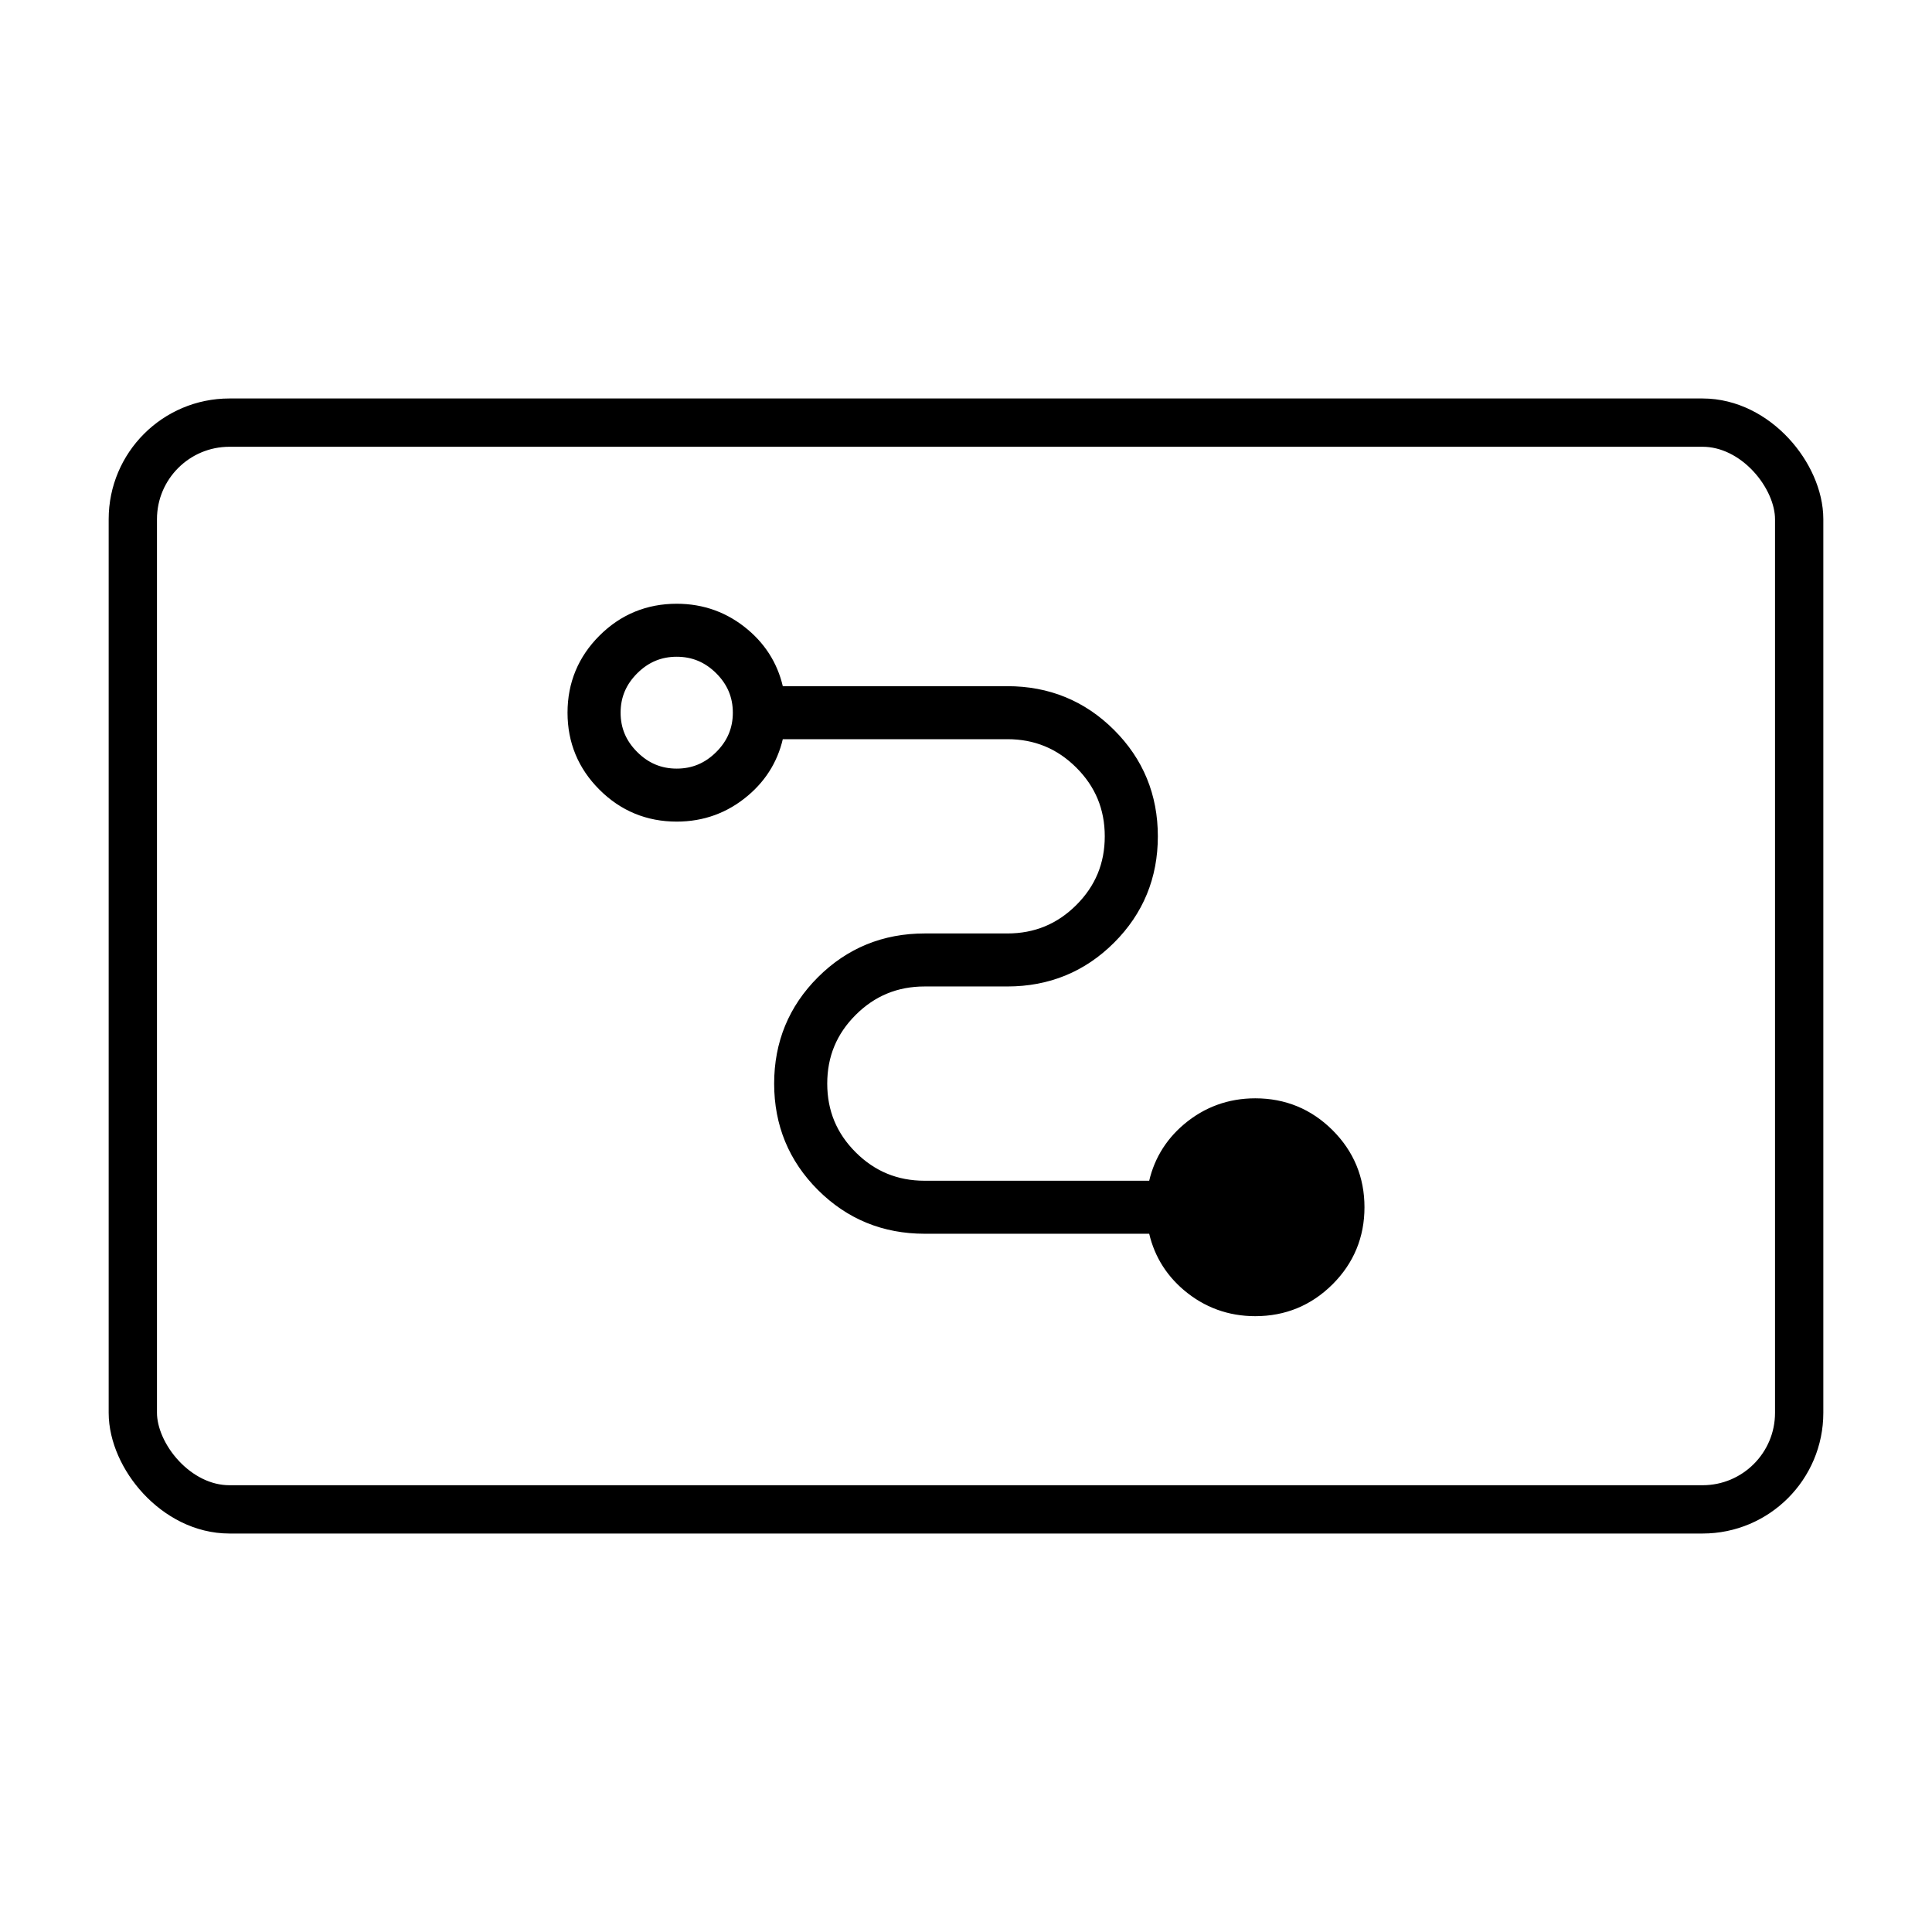
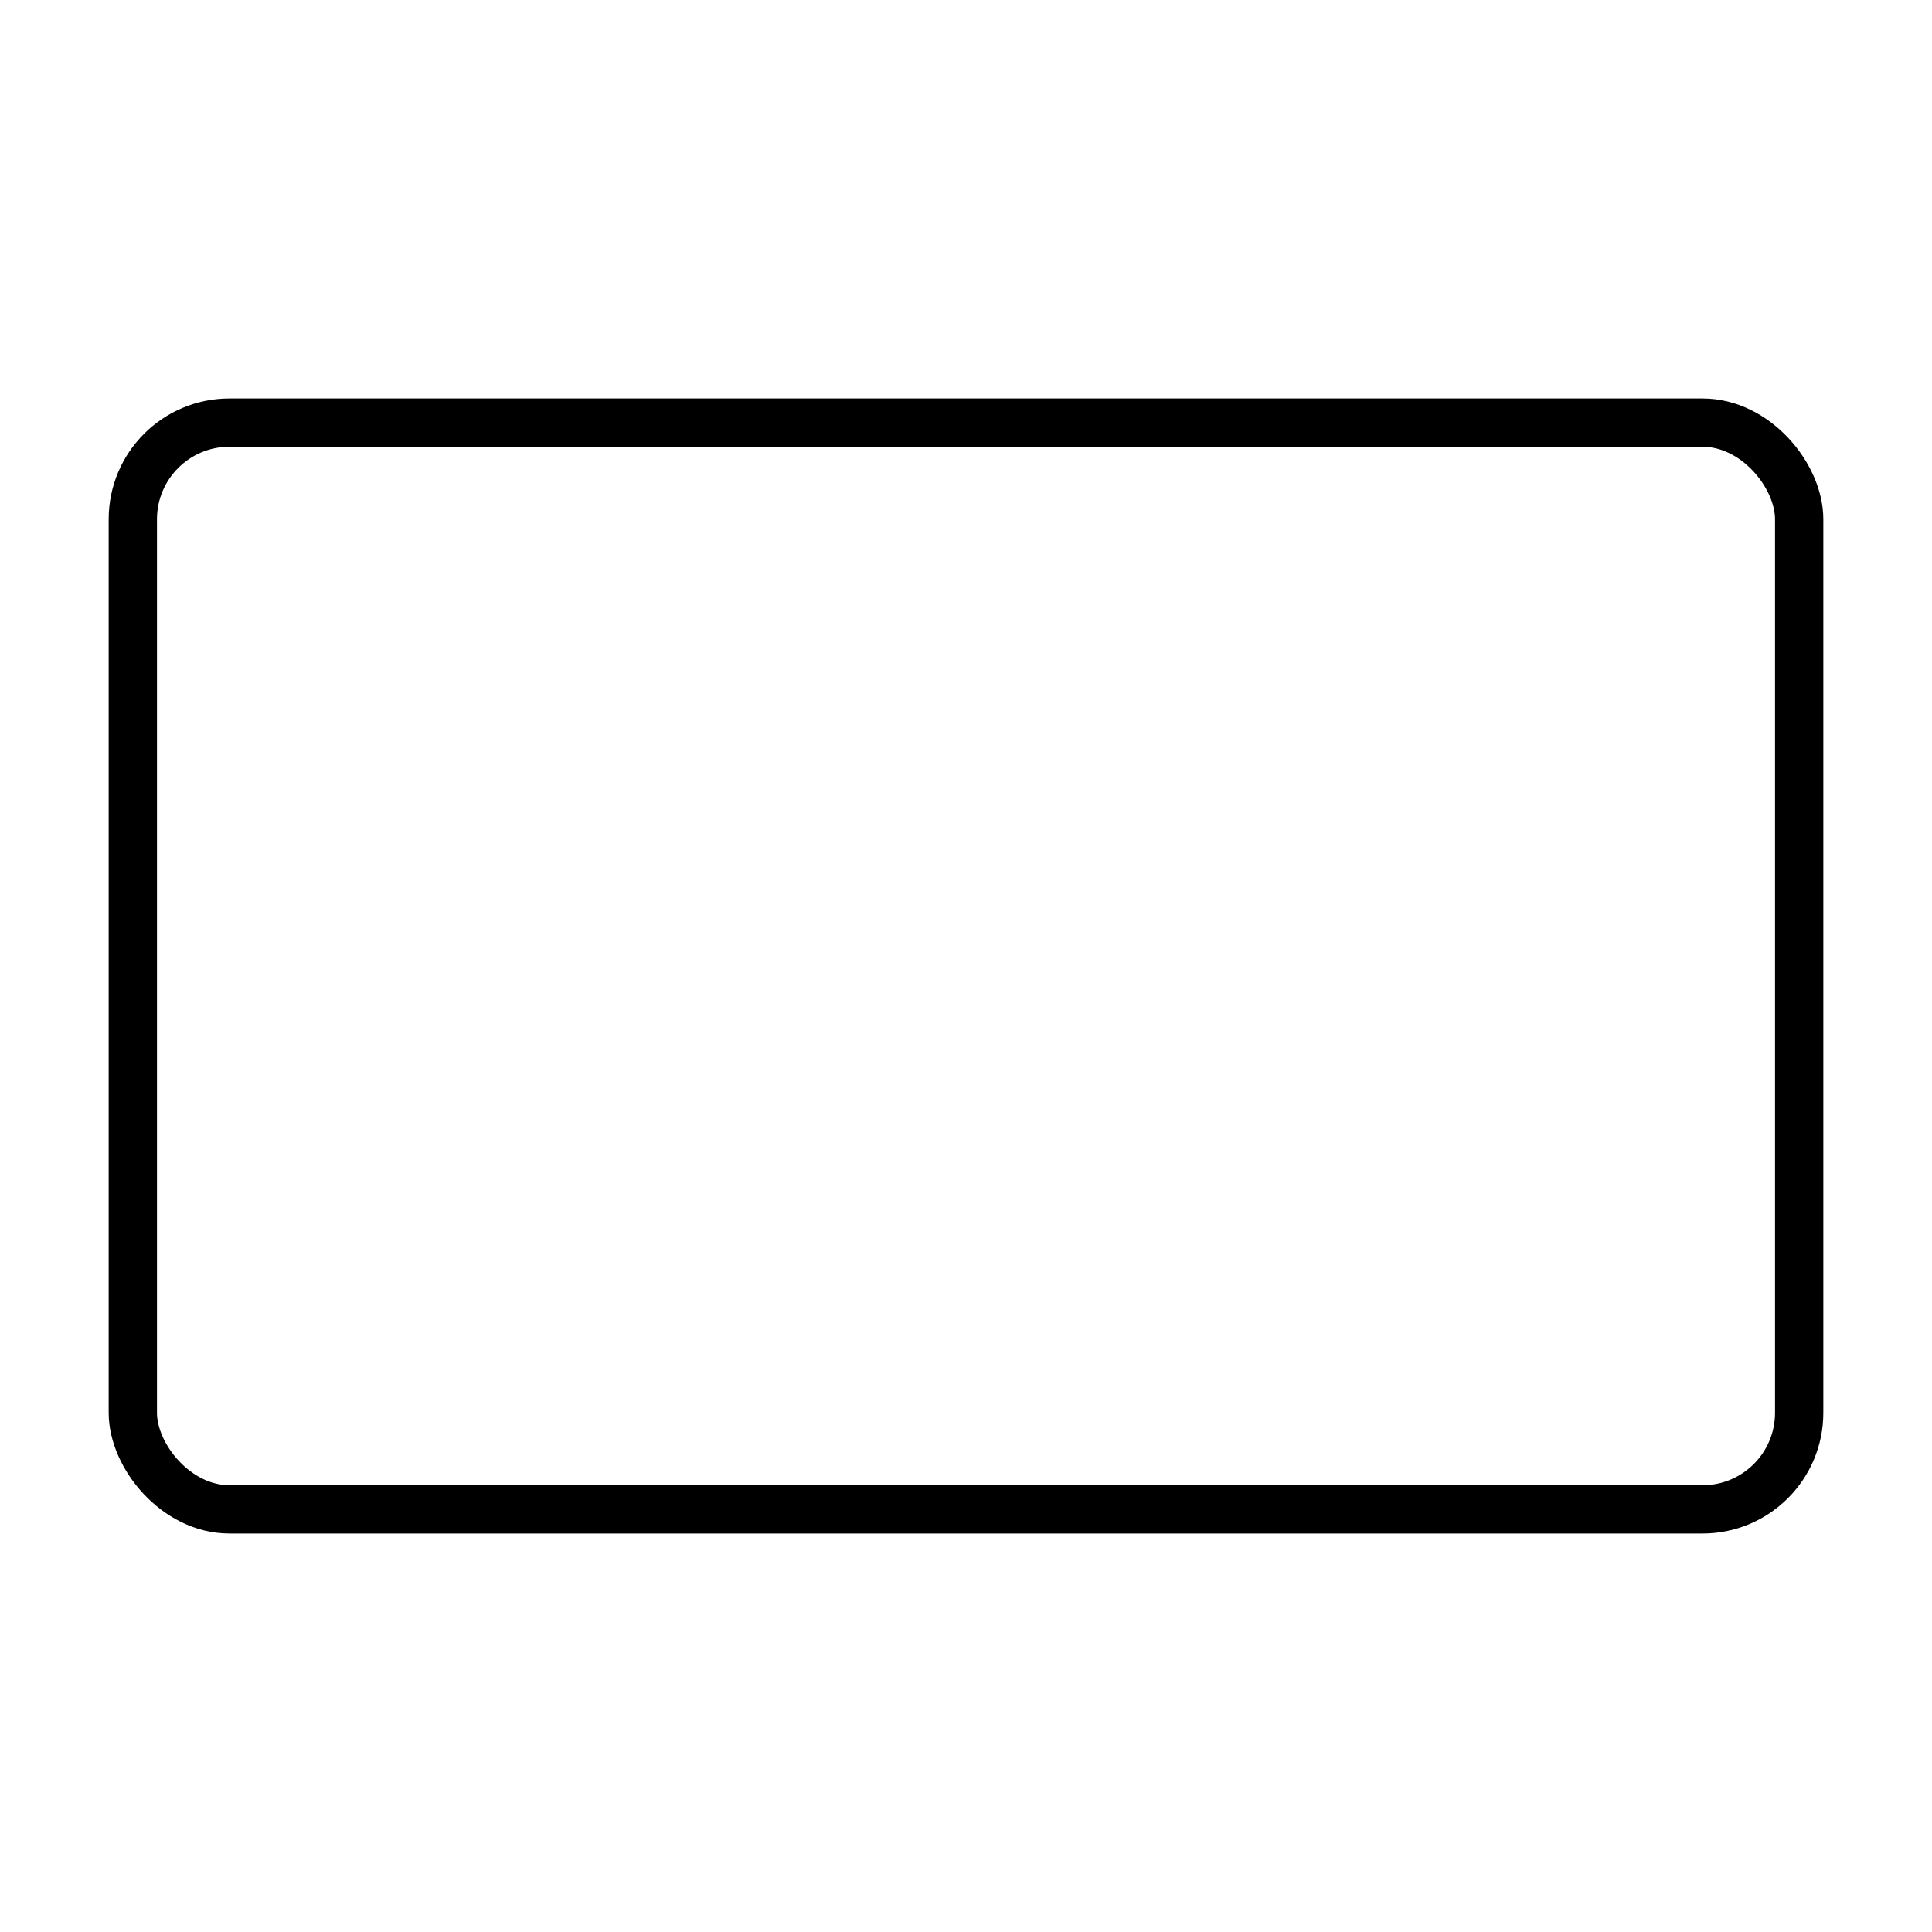
<svg xmlns="http://www.w3.org/2000/svg" width="160" height="160" viewBox="0 0 160 160" fill="none">
  <rect x="11" y="35" width="138" height="90" rx="8" stroke="black" stroke-width="4" />
-   <path d="M98.37 106.463L98.371 106.464C99.974 107.819 101.844 108.5 103.957 108.5C106.313 108.5 108.338 107.666 110.002 106.009L110.002 106.009C111.664 104.349 112.5 102.33 112.5 99.979C112.5 97.628 111.664 95.609 110.002 93.949L110.002 93.949C108.338 92.292 106.313 91.458 103.957 91.458C101.844 91.458 99.974 92.139 98.371 93.494L98.37 93.495C96.875 94.763 95.942 96.366 95.576 98.284H76.578C74.199 98.284 72.188 97.455 70.513 95.785C68.84 94.116 68.008 92.11 68.008 89.74C68.008 87.369 68.84 85.363 70.513 83.694C72.188 82.024 74.199 81.195 76.578 81.195H83.422C86.747 81.195 89.584 80.035 91.904 77.721C94.224 75.407 95.388 72.577 95.388 69.26C95.388 65.944 94.224 63.114 91.904 60.8C89.584 58.486 86.747 57.326 83.422 57.326H64.424C64.058 55.407 63.123 53.805 61.626 52.537L61.626 52.537C60.025 51.181 58.156 50.5 56.043 50.5C53.687 50.5 51.663 51.334 50.002 52.991C48.338 54.65 47.5 56.67 47.5 59.021C47.5 61.372 48.338 63.391 50.002 65.048C51.663 66.707 53.687 67.542 56.043 67.542C58.156 67.542 60.025 66.86 61.626 65.502C63.123 64.236 64.058 62.634 64.424 60.716H83.422C85.801 60.716 87.812 61.545 89.487 63.215C91.16 64.884 91.992 66.89 91.992 69.26C91.992 71.631 91.16 73.637 89.487 75.306C87.812 76.976 85.801 77.805 83.422 77.805H76.578C73.253 77.805 70.416 78.965 68.096 81.279C65.776 83.593 64.612 86.423 64.612 89.74C64.612 93.056 65.776 95.886 68.096 98.2C70.416 100.514 73.253 101.674 76.578 101.674H95.576C95.942 103.592 96.875 105.195 98.37 106.463ZM52.419 62.633L52.419 62.633C51.397 61.616 50.896 60.42 50.896 59.021C50.896 57.621 51.397 56.425 52.419 55.406C53.438 54.389 54.638 53.889 56.043 53.889C57.448 53.889 58.648 54.389 59.67 55.406C60.69 56.425 61.19 57.621 61.19 59.021C61.19 60.421 60.689 61.616 59.67 62.633C58.648 63.652 57.447 64.153 56.043 64.153C54.638 64.153 53.439 63.652 52.419 62.633Z" fill="black" stroke="black" />
</svg>